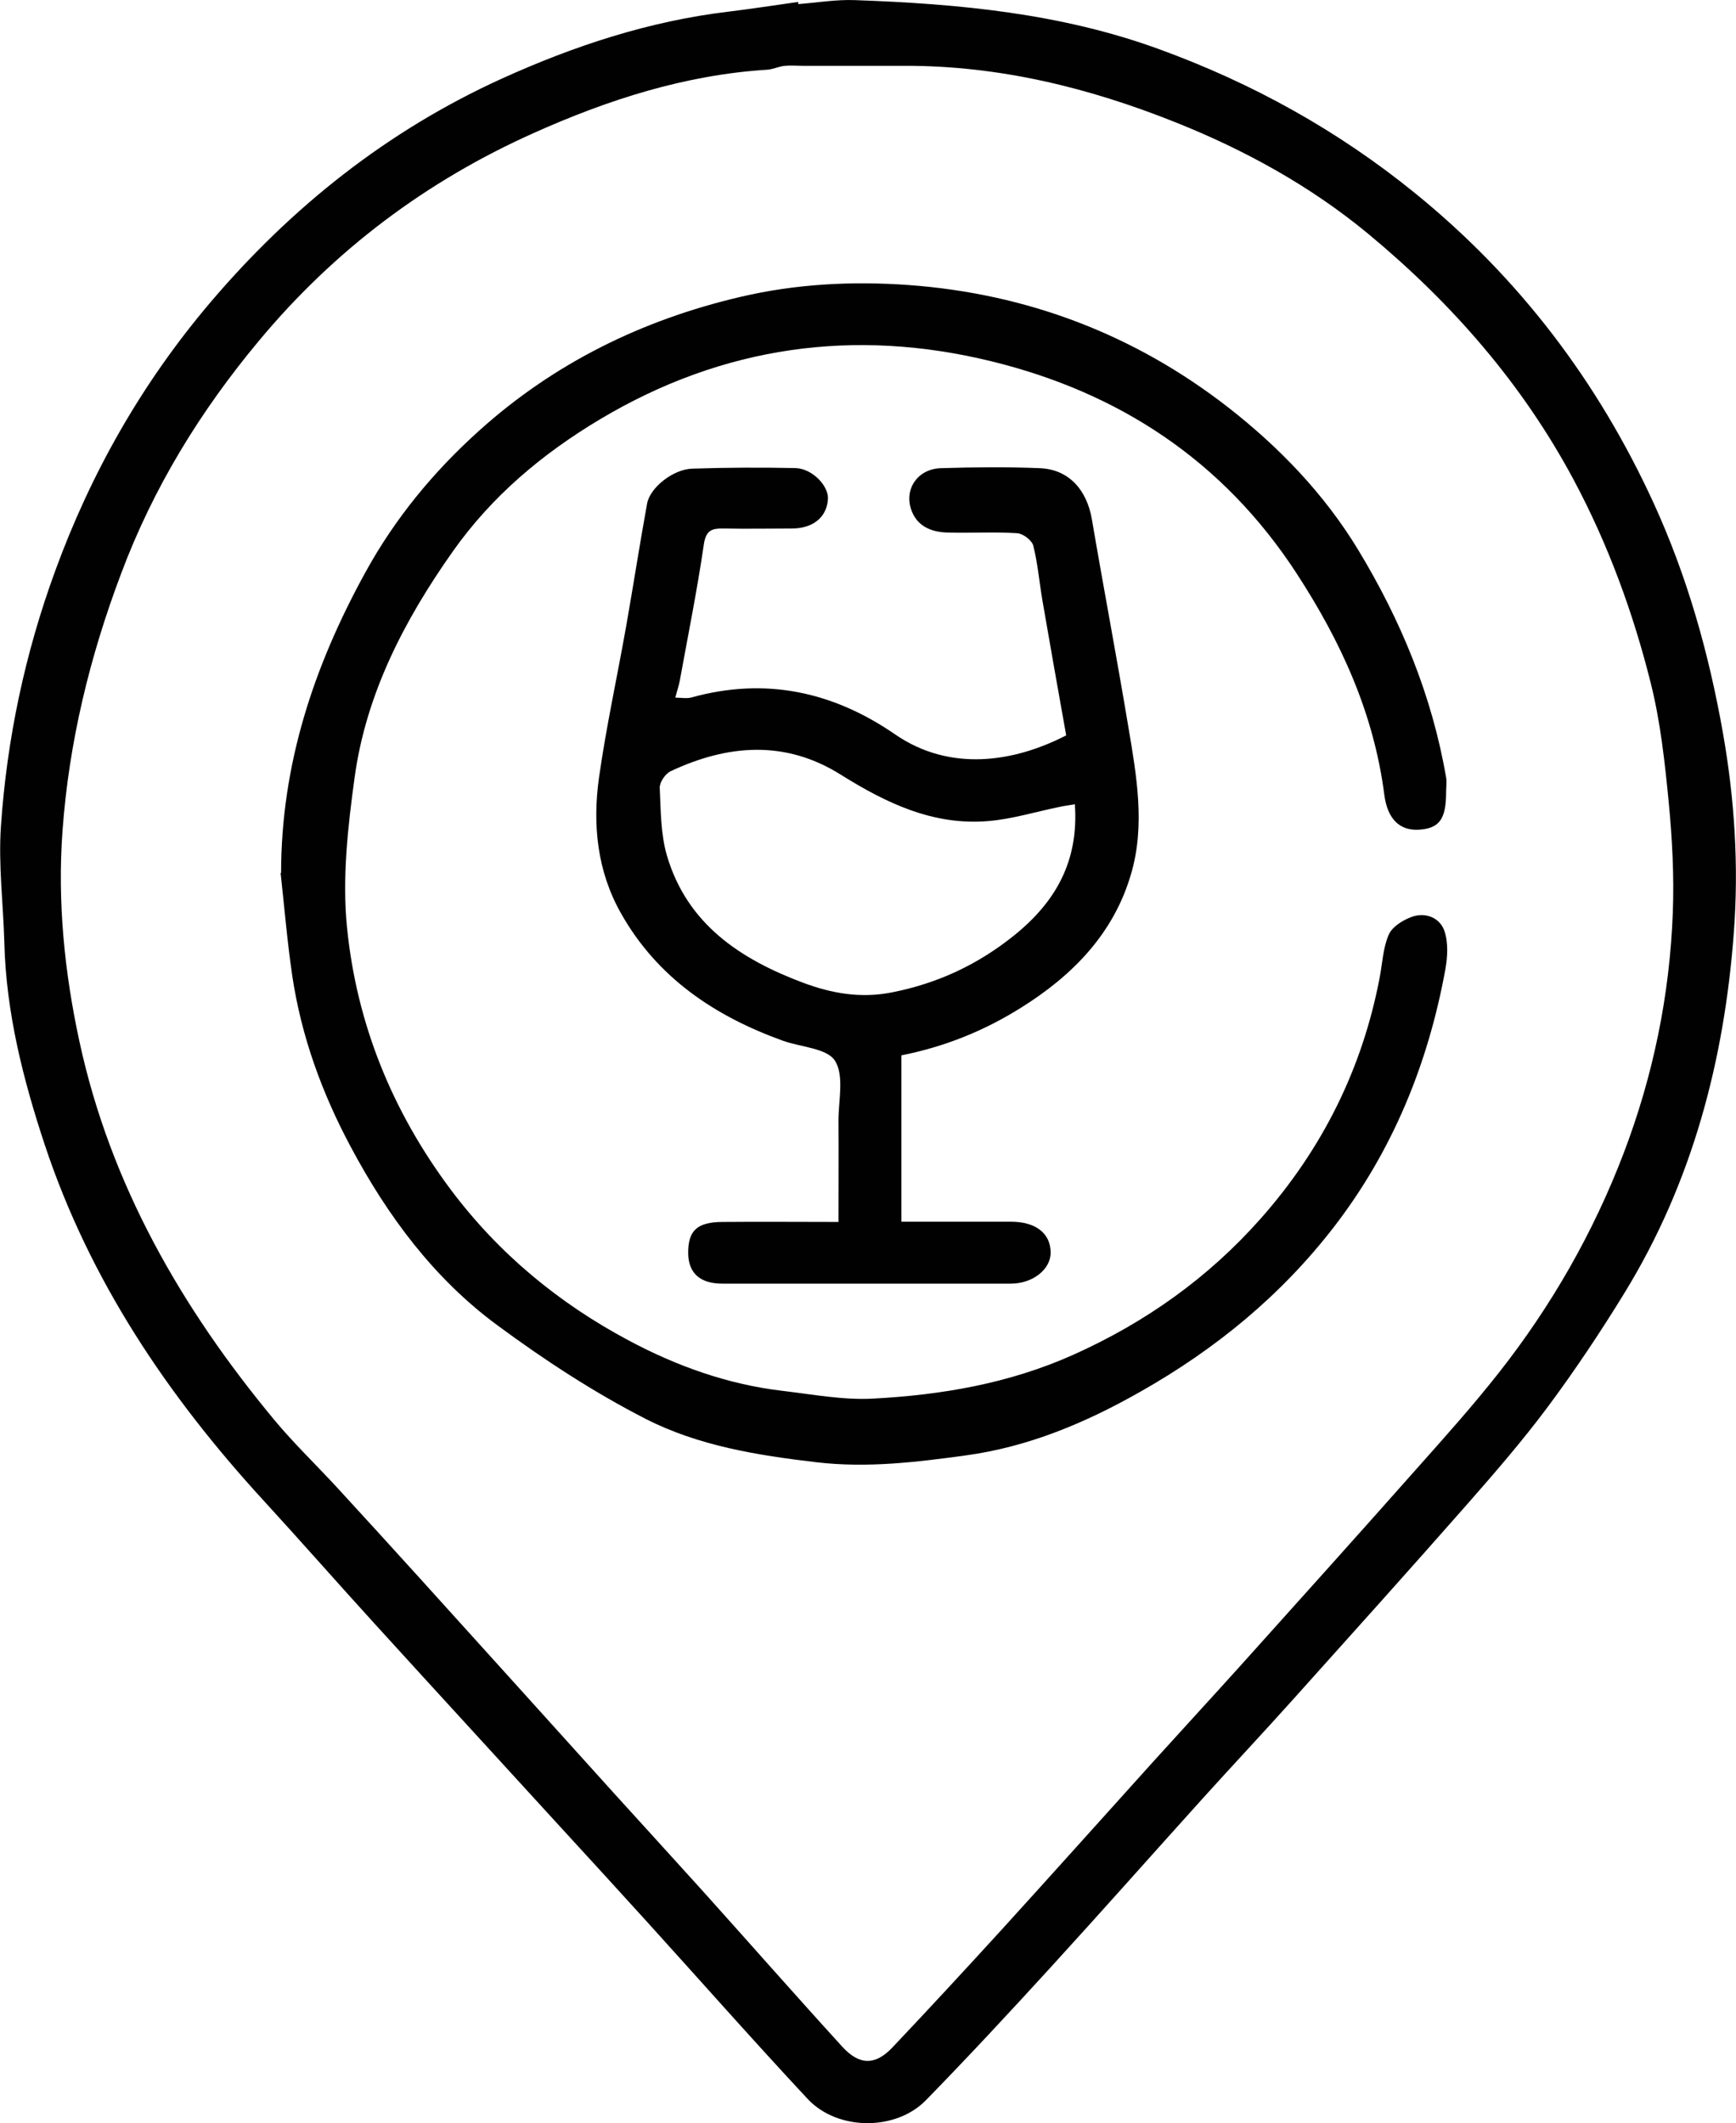
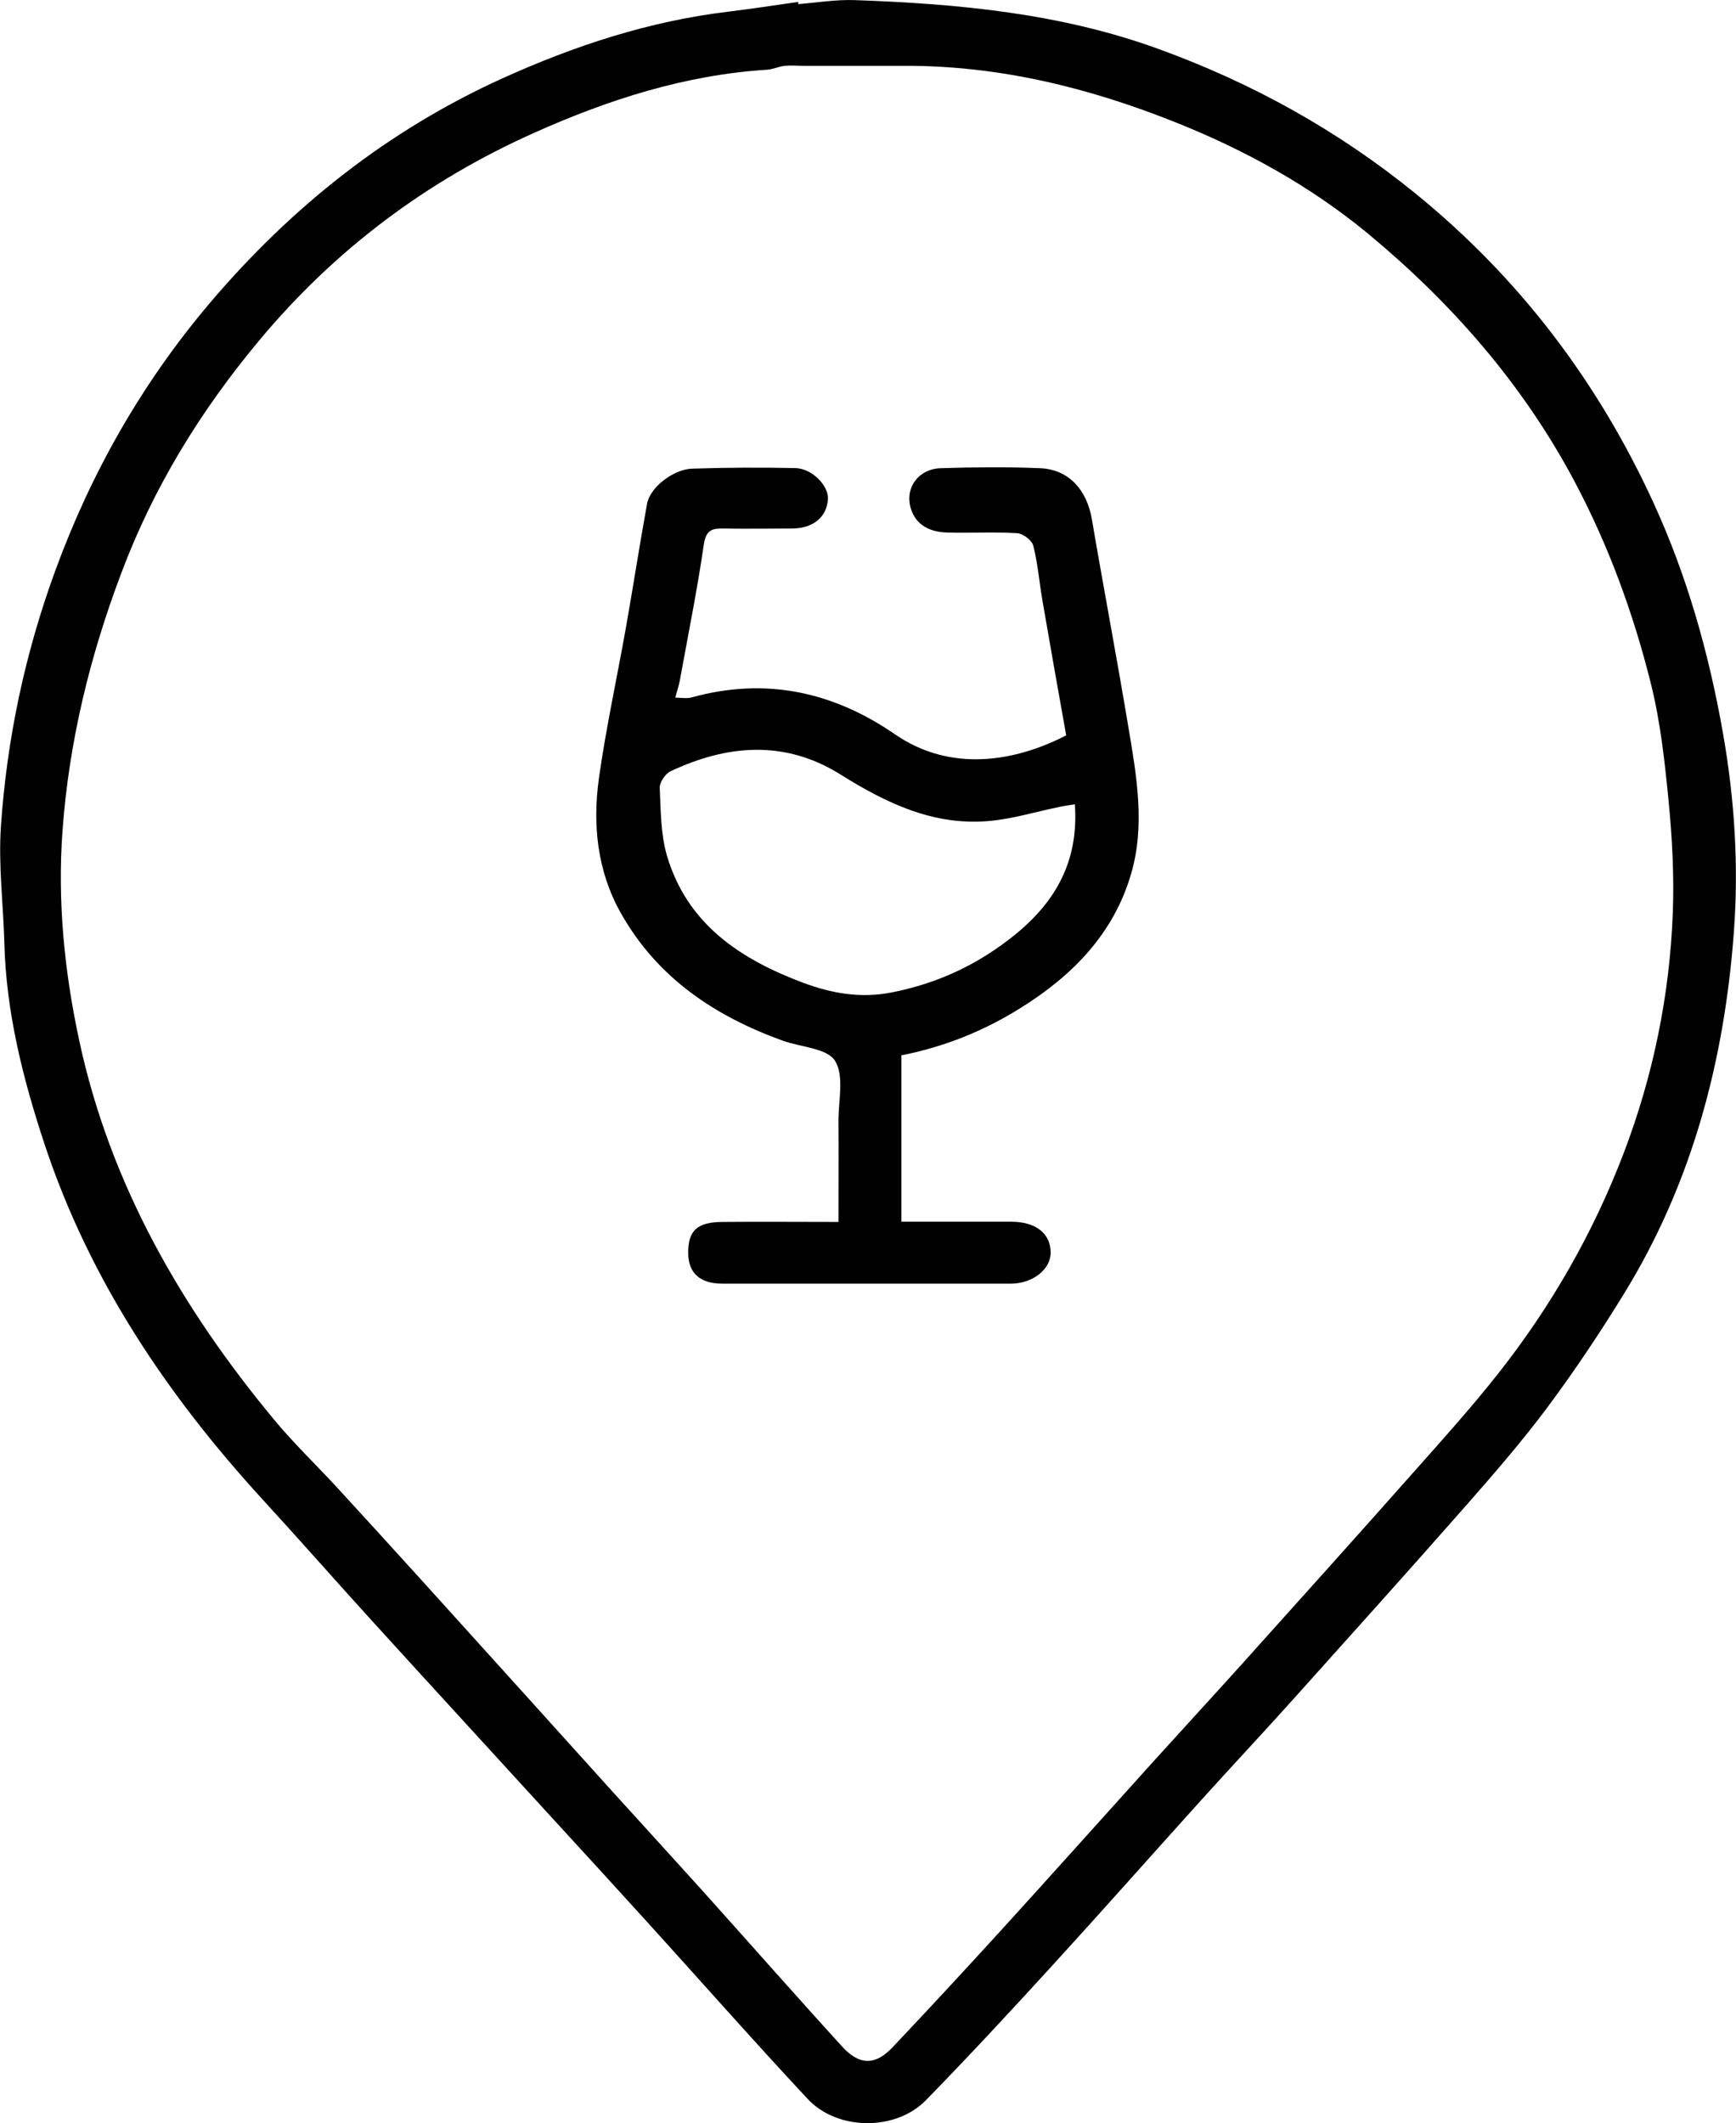
<svg xmlns="http://www.w3.org/2000/svg" id="Camada_2" data-name="Camada 2" viewBox="0 0 151.93 185.81">
  <defs>
    <style>
      .cls-1 {
        fill: #010101;
        stroke-width: 0px;
      }
    </style>
  </defs>
  <g id="Camada_1-2" data-name="Camada 1">
    <g>
      <path class="cls-1" d="m69.85.36c1.65-.13,3.31-.41,4.96-.35,9.06.32,18.03,1.15,26.65,4.3,8.16,2.97,15.63,7.11,22.39,12.6,9.1,7.39,15.99,16.47,20.86,27.09,2.95,6.43,4.85,13.18,6.08,20.16,1.02,5.8,1.39,11.64.95,17.44-.83,11.19-3.64,21.89-9.58,31.56-2.08,3.39-4.3,6.72-6.67,9.91-2.21,2.97-4.65,5.79-7.1,8.58-5.03,5.72-10.13,11.39-15.21,17.05-2.63,2.93-5.32,5.8-7.96,8.72-4.43,4.91-8.81,9.86-13.27,14.74-3.59,3.93-7.21,7.83-10.92,11.63-2.65,2.71-7.74,2.67-10.34-.11-4.76-5.1-9.37-10.33-14.05-15.49-2.52-2.78-5.06-5.55-7.6-8.32-5.39-5.9-10.8-11.79-16.18-17.7-3.29-3.61-6.51-7.28-9.81-10.88-8.38-9.14-15.19-19.24-19.13-31.1-1.9-5.74-3.38-11.56-3.54-17.66-.09-3.4-.53-6.83-.3-10.21.52-7.66,2.11-15.15,4.75-22.36,3.14-8.6,7.6-16.44,13.54-23.45,7.13-8.4,15.55-15.09,25.57-19.64,6.31-2.86,12.87-5.02,19.81-5.85,2.04-.25,4.07-.56,6.1-.85,0,.05.02.11.02.16h0Zm.46,5.4c-.54,0-1.09-.05-1.62,0-.52.05-1.02.3-1.53.34-7.2.45-13.96,2.63-20.45,5.54-9.37,4.19-17.42,10.22-24.03,18.16-5.14,6.16-9.26,12.86-12.09,20.42-2.75,7.29-4.56,14.76-5.12,22.5-.45,6.19.17,12.36,1.48,18.41,2.71,12.55,8.95,23.36,17.06,33.13,1.68,2.02,3.58,3.85,5.37,5.78,2.5,2.72,4.99,5.45,7.47,8.19,5.64,6.23,11.26,12.46,16.89,18.7,2.56,2.83,5.14,5.64,7.7,8.48,4.1,4.56,8.14,9.16,12.28,13.7,1.5,1.64,2.89,1.64,4.39.05,3.2-3.38,6.36-6.8,9.5-10.24,4.45-4.89,8.86-9.82,13.29-14.73,2.56-2.83,5.15-5.64,7.7-8.47,5.21-5.8,10.43-11.6,15.6-17.44,2.37-2.66,4.74-5.32,6.94-8.11,4.62-5.86,8.3-12.29,10.96-19.26,2.58-6.77,4.03-13.82,4.3-21.06.12-3.21-.05-6.45-.36-9.66-.34-3.49-.72-7.02-1.57-10.41-1.54-6.16-3.72-12.12-6.73-17.76-4.51-8.45-10.7-15.51-18-21.56-5.04-4.17-10.78-7.33-16.87-9.76-7.61-3.04-15.45-4.96-23.7-4.94h-8.84,0Z" />
-       <path class="cls-1" d="m24.6,76.43c0-9.53,2.86-18.13,7.38-26.35,2.61-4.75,5.99-8.83,9.95-12.39,6.56-5.91,14.27-9.7,22.87-11.71,4.85-1.14,9.78-1.39,14.69-1.04,10.37.75,19.79,4.32,28.01,10.72,4.46,3.48,8.4,7.57,11.36,12.45,3.74,6.17,6.47,12.77,7.7,19.93.07.41,0,.84,0,1.26,0,2.35-.57,3.16-2.29,3.3-1.75.14-2.84-.9-3.12-3.06-.92-7.12-3.78-13.38-7.68-19.37-6.43-9.87-15.54-15.82-26.69-18.55-11.99-2.94-23.5-1.35-34.25,5.06-5.09,3.04-9.5,6.75-12.92,11.6-4.21,5.97-7.56,12.4-8.57,19.72-.6,4.35-1.1,8.84-.67,13.16.84,8.43,3.96,16.11,9.1,22.97,4.21,5.61,9.46,9.92,15.53,13.16,4.19,2.24,8.69,3.86,13.48,4.42,2.64.31,5.3.82,7.92.68,6.02-.32,11.9-1.32,17.52-3.83,6.34-2.84,11.83-6.75,16.4-11.91,5.38-6.07,8.91-13.11,10.43-21.13.24-1.26.29-2.61.8-3.75.31-.69,1.25-1.27,2.04-1.55,1.19-.41,2.43.1,2.82,1.24.35,1.02.28,2.29.08,3.39-1.51,8.27-4.63,15.9-9.78,22.56-4.6,5.95-10.31,10.64-16.88,14.36-4.83,2.75-9.85,4.85-15.31,5.59-4.31.59-8.61,1.12-13.06.6-5.2-.61-10.34-1.44-14.96-3.8-4.53-2.32-8.86-5.15-12.96-8.18-5.56-4.09-9.62-9.57-12.86-15.65-2.51-4.7-4.31-9.65-5.1-14.93-.44-2.98-.69-6-1.02-9l.04-.02Z" />
      <path class="cls-1" d="m78.89,92.32v14.59h9.59c2.18,0,3.47,1.03,3.47,2.71,0,1.47-1.58,2.71-3.49,2.71h-25.24c-1.96,0-2.97-.93-2.99-2.65-.02-1.99.77-2.74,3.01-2.75,3.3-.03,6.59,0,10.14,0,0-3.02.02-5.94,0-8.85,0-1.79.52-3.96-.31-5.26-.7-1.1-2.98-1.18-4.56-1.75-5.96-2.15-10.99-5.51-14.17-11.16-2.08-3.68-2.49-7.75-1.92-11.84.63-4.45,1.6-8.85,2.38-13.27.63-3.57,1.18-7.15,1.83-10.72.25-1.41,2.28-3.02,3.96-3.07,3-.1,6.01-.11,9.01-.05,1.47.03,2.92,1.54,2.86,2.7-.09,1.59-1.29,2.58-3.15,2.59-1.99,0-3.96.04-5.95,0-1.02-.02-1.57.11-1.76,1.38-.58,3.98-1.38,7.94-2.1,11.9-.08.45-.24.9-.4,1.52.51,0,1,.1,1.43-.02,6.47-1.79,12.38-.51,17.83,3.25,4.77,3.27,10.34,2.45,14.95.07-.7-3.93-1.4-7.84-2.07-11.75-.28-1.62-.41-3.26-.81-4.85-.12-.47-.9-1.06-1.41-1.09-2.03-.13-4.08,0-6.13-.06-1.43-.04-2.68-.58-3.16-2.05-.59-1.82.63-3.52,2.61-3.58,2.88-.09,5.77-.12,8.65,0,2.51.09,4.12,1.85,4.57,4.48,1.03,6.05,2.18,12.09,3.19,18.16.72,4.26,1.49,8.61.24,12.86-1.52,5.23-5.12,8.9-9.66,11.73-3.18,1.99-6.6,3.39-10.48,4.16h0Zm15.19-21.94c-.55.09-1.01.15-1.44.25-2.05.42-4.08,1.05-6.15,1.22-4.81.41-8.93-1.57-12.91-4.06-4.85-3.05-9.89-2.65-14.89-.3-.46.22-.97.96-.95,1.45.09,1.99.08,4.05.63,5.94,1.77,5.99,6.42,9.06,11.92,11.12,2.49.93,5.01,1.38,7.73.85,4.03-.79,7.56-2.43,10.78-5.03,3.64-2.95,5.61-6.5,5.27-11.42h0Z" />
    </g>
  </g>
</svg>